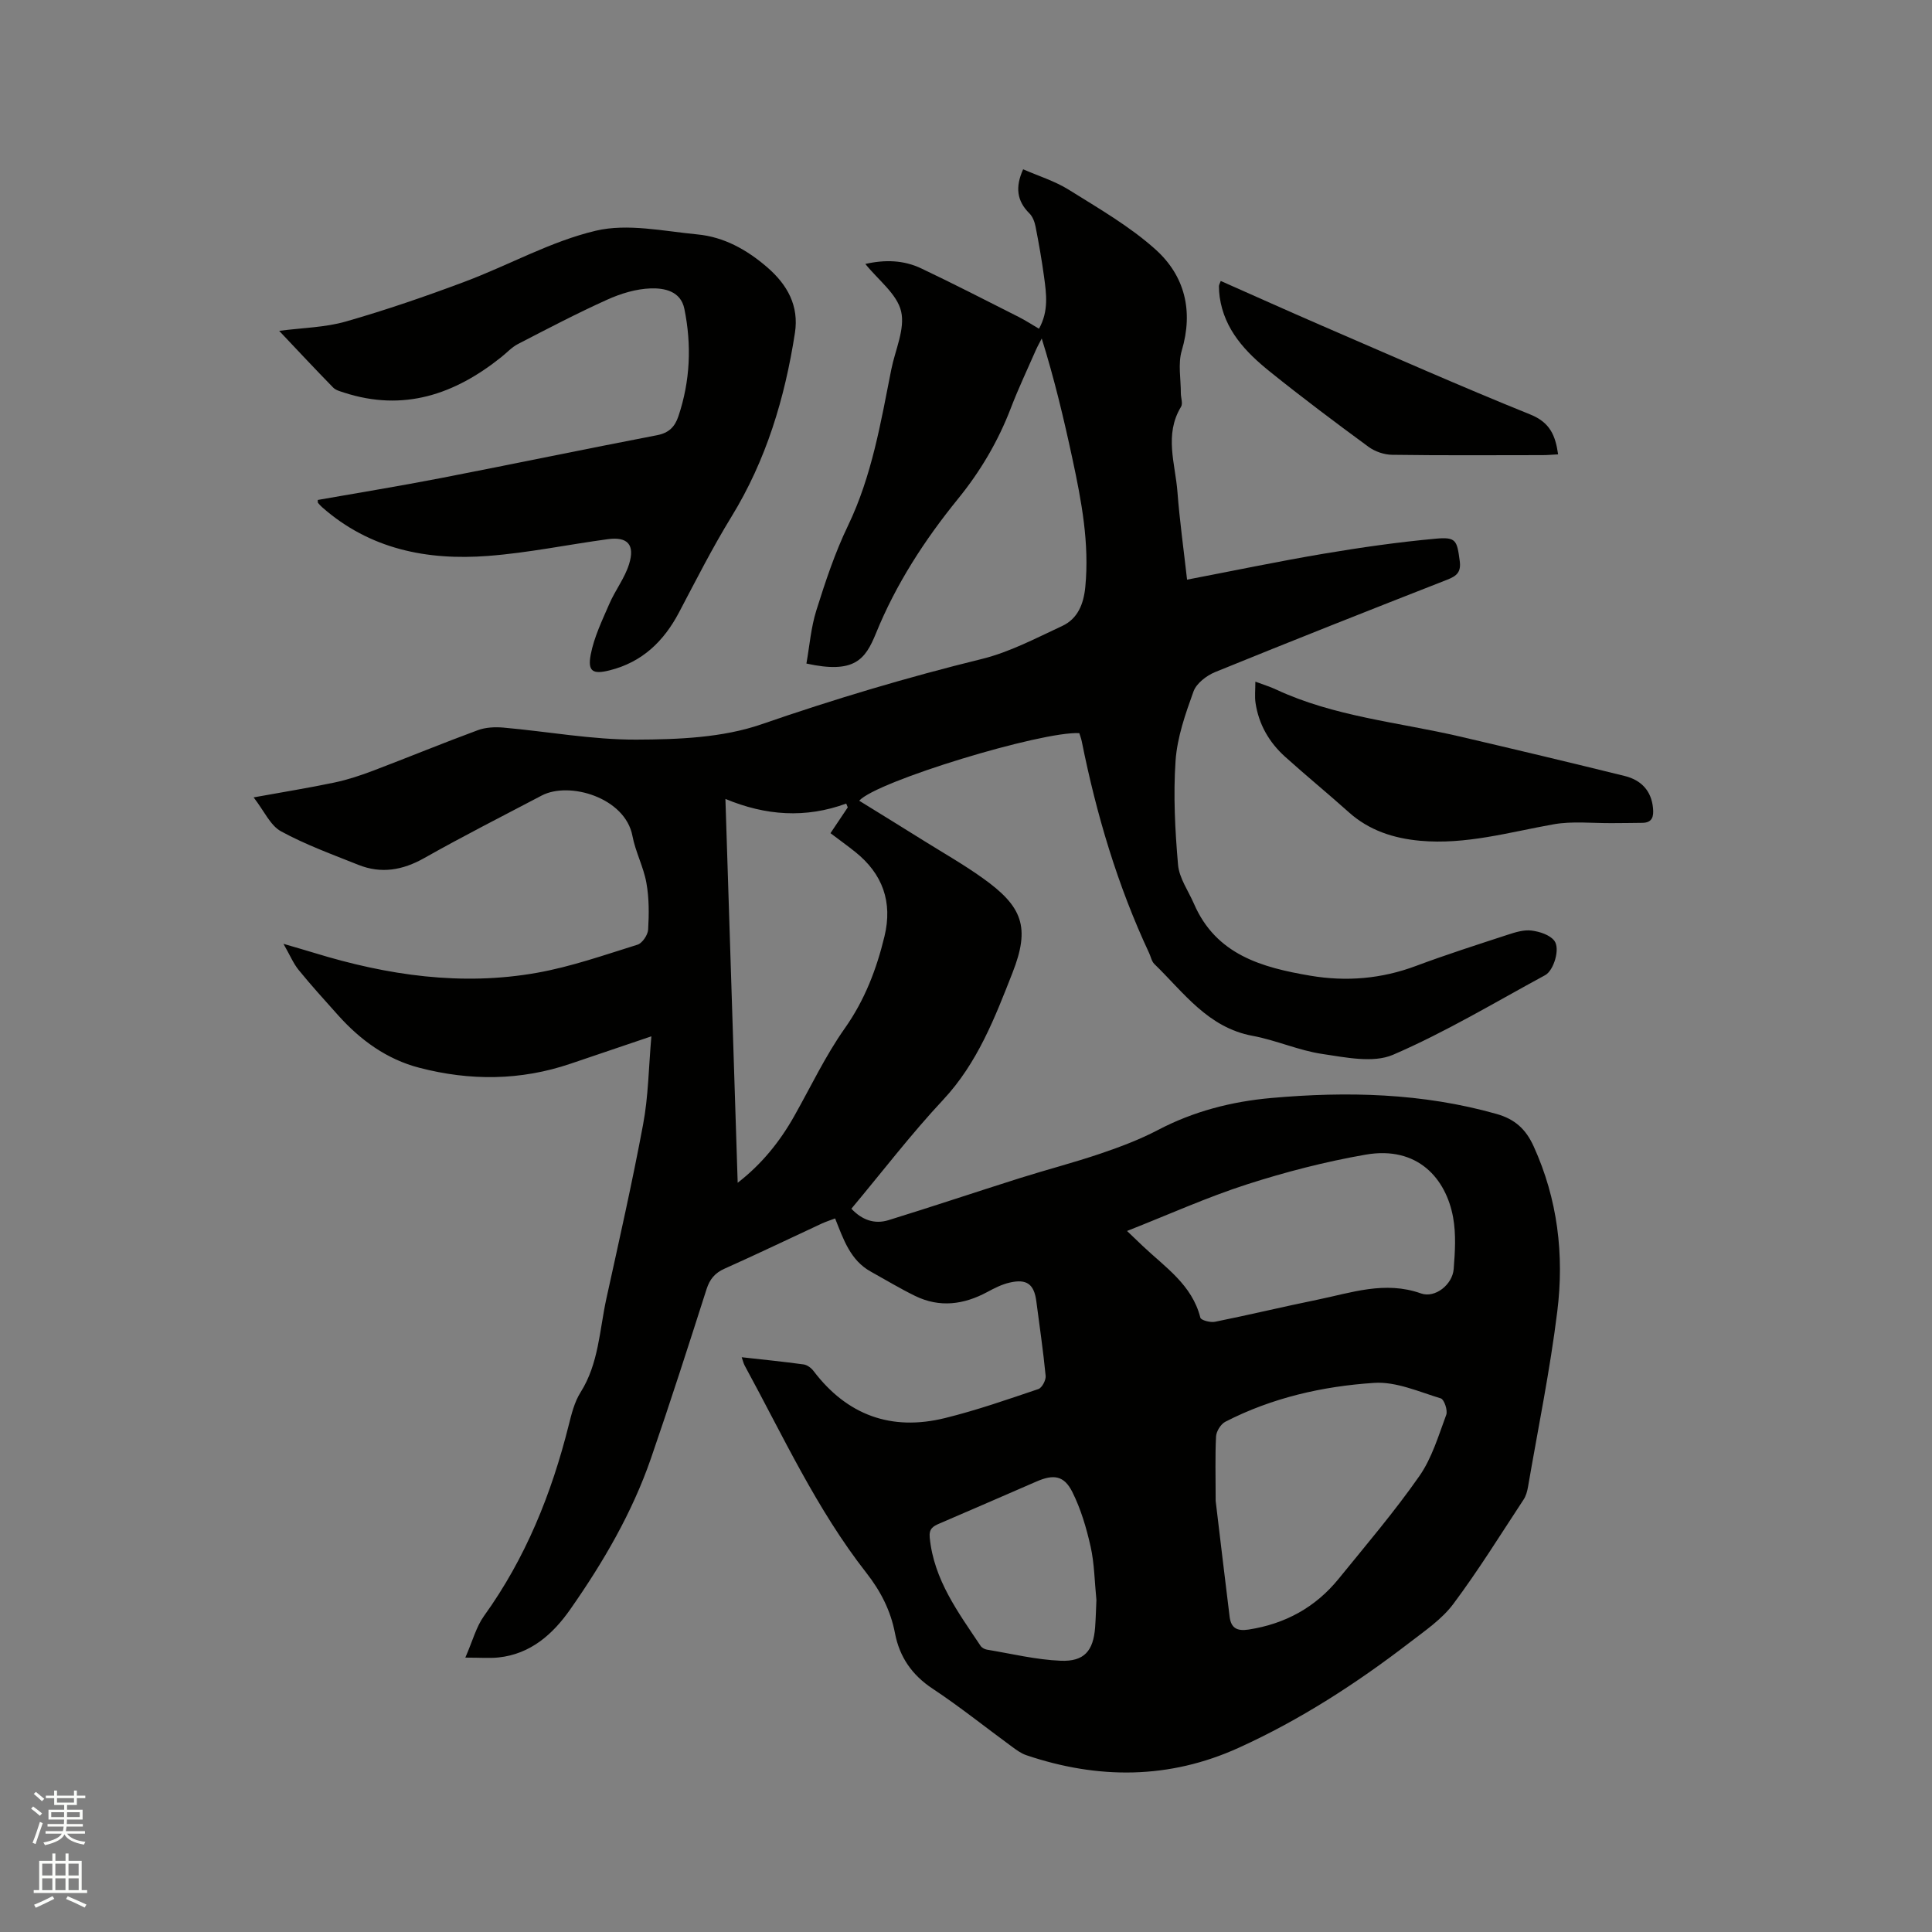
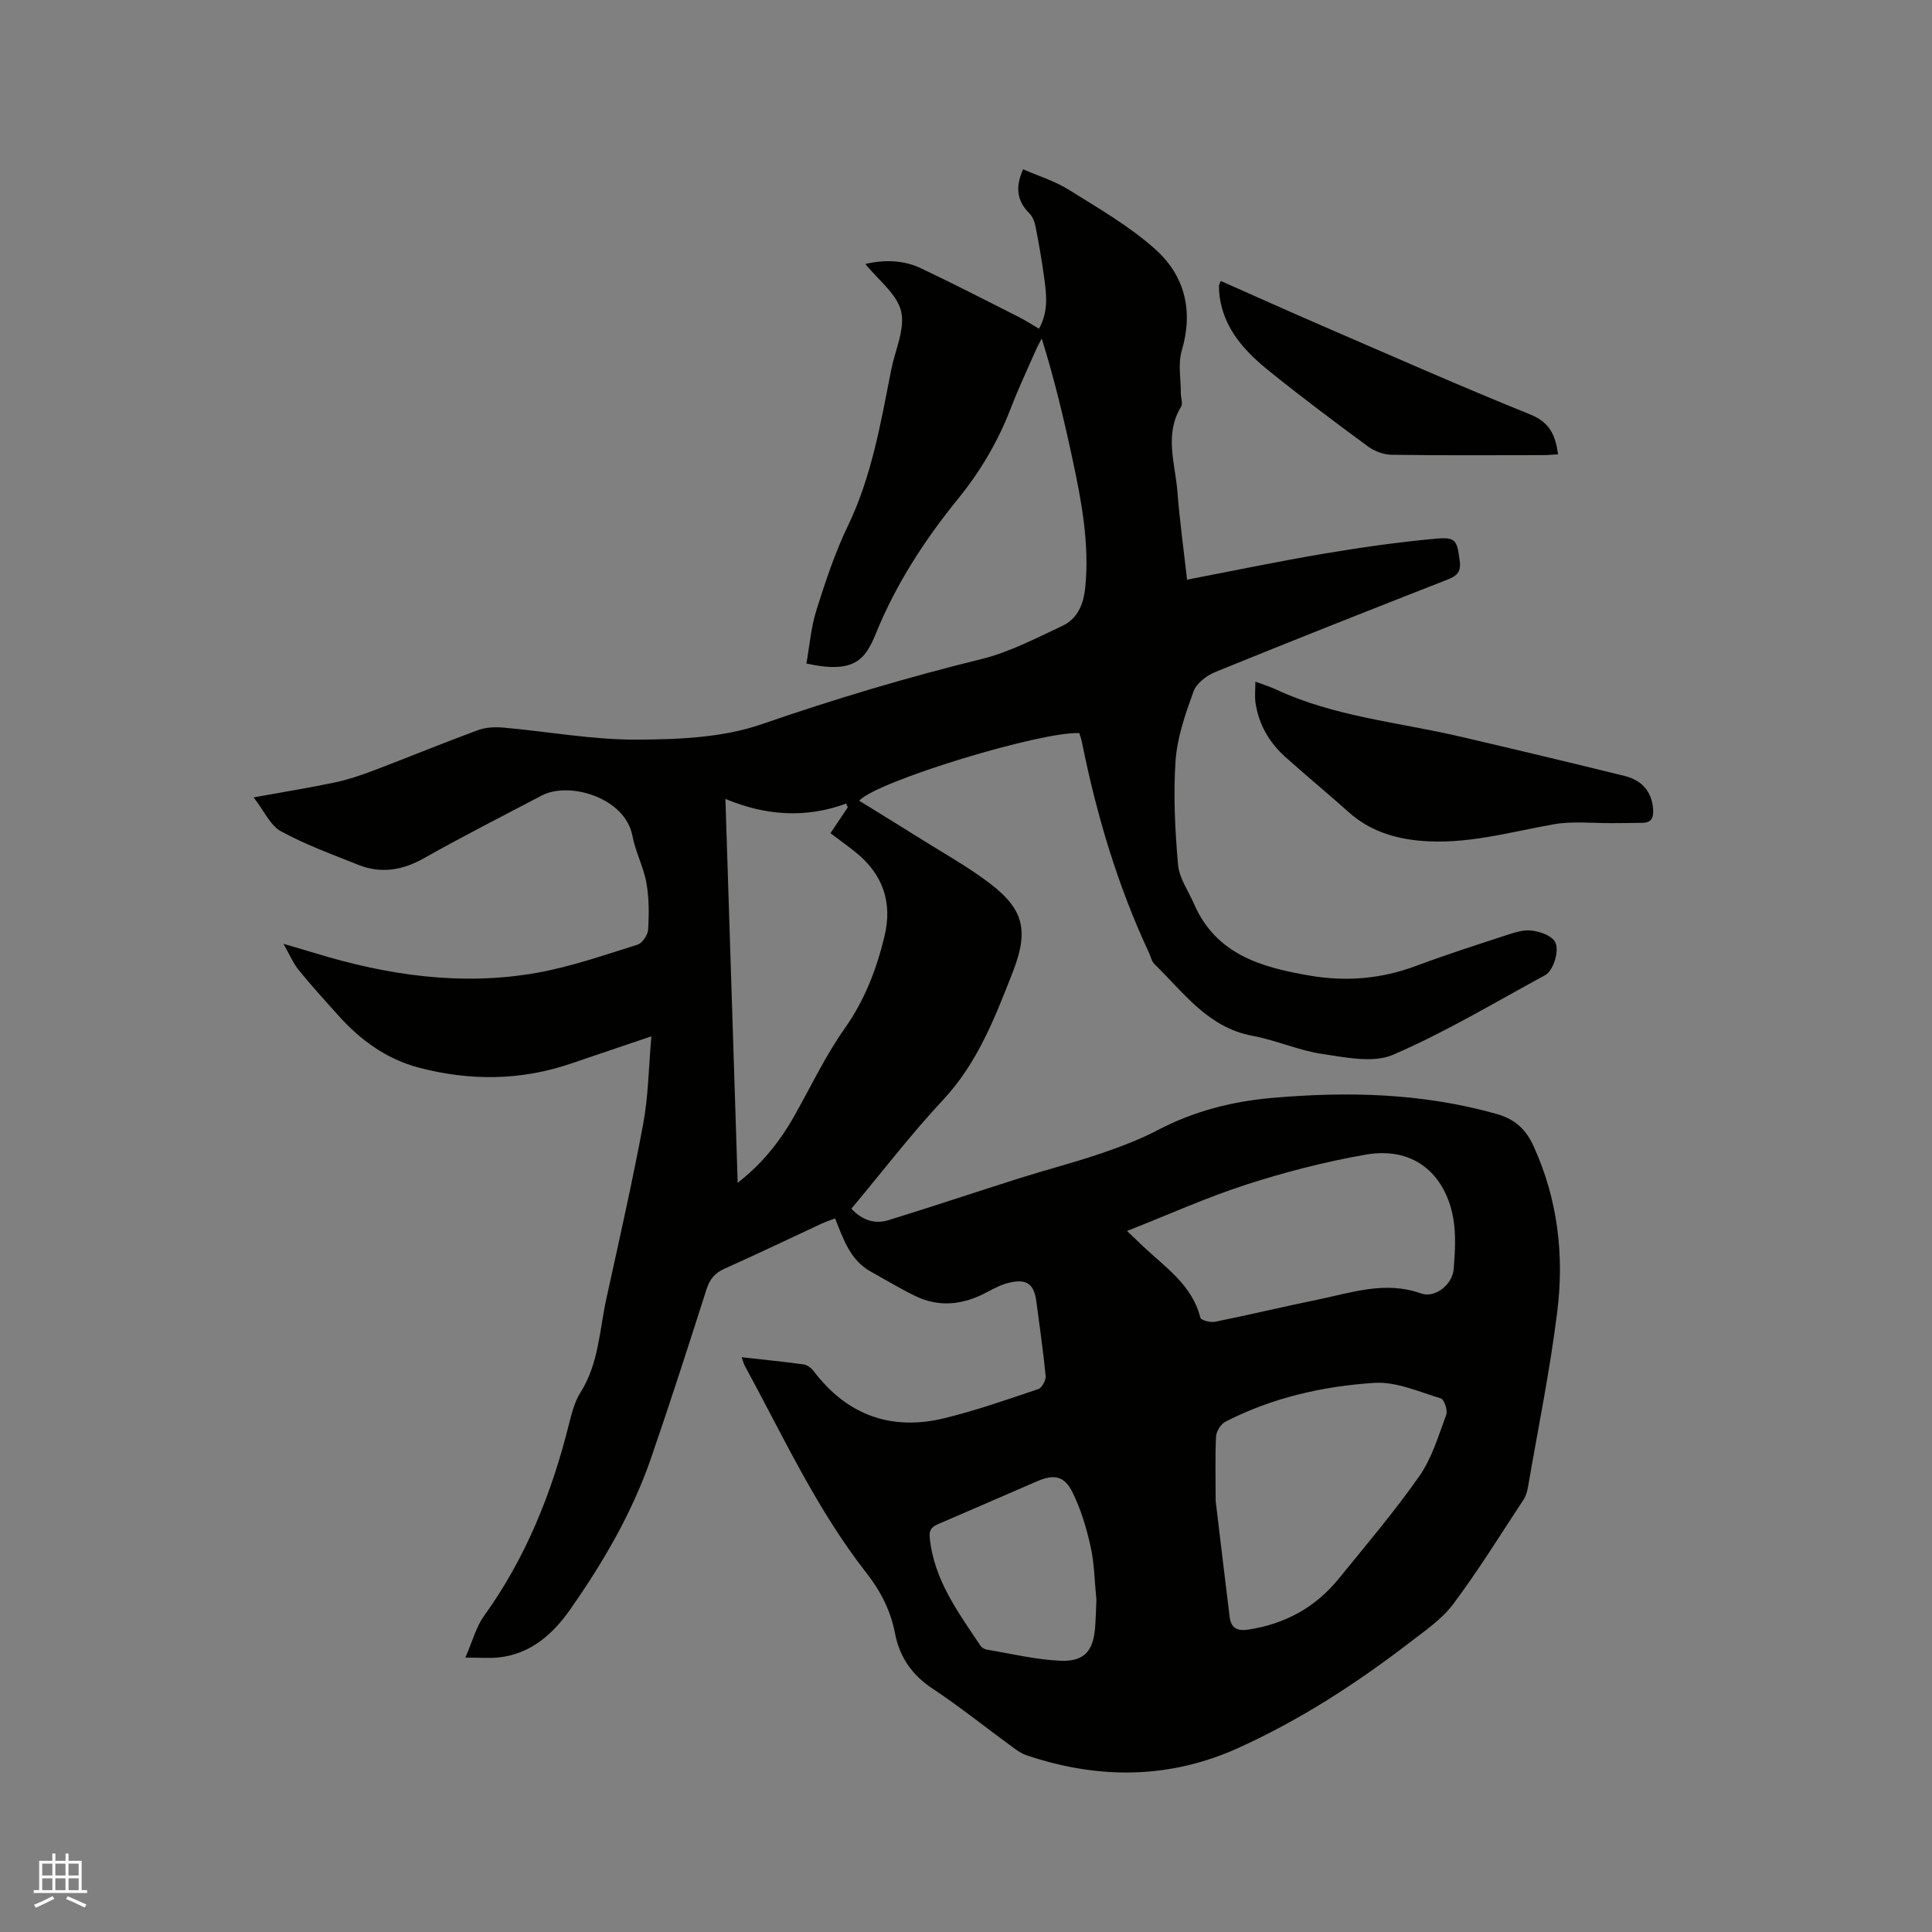
<svg xmlns="http://www.w3.org/2000/svg" enable-background="new 0 0 400 400" viewBox="0 0 400 400">
  <rect x="0" y="0" width="400" height="400" fill="#808080" stroke="none" />
-   <path d="m6.44 374.46.42-.45c.65.47 1.27.95 1.85 1.44l-.45.49c-.65-.56-1.25-1.06-1.82-1.48m.93 7.33-.63-.26c.55-1.36 1.05-2.8 1.52-4.33.19.1.38.19.59.27-.46 1.29-.95 2.73-1.48 4.32m-.38-10.38.44-.42c.43.34 1.01.82 1.74 1.44l-.49.49c-.53-.51-1.09-1.01-1.69-1.51m2.5.35h1.72v-1.04h.59v1.04h3.52v-1.04h.59v1.04h1.75v.53h-1.75v1.42h-2.03v.97h3.22v2.03h-3.24c0 .35-.01.66-.03.93h3.32v.53h-3.37c-.03.27-.08.58-.15.94h3.96v.53h-3.71c.67.92 1.93 1.48 3.79 1.68-.13.24-.23.44-.29.59-2.13-.38-3.48-1.08-4.04-2.12-.43.97-1.77 1.72-4.03 2.23-.09-.19-.2-.37-.33-.55 2.1-.42 3.37-1.03 3.81-1.83h-3.36v-.53h3.58c.08-.29.13-.61.16-.94h-3.33v-.53h3.39c.02-.27.04-.58.04-.93h-3.23v-2.03h3.25v-.97h-2.07v-1.42h-1.73zm1.12 3.44v1h2.65c.01-.3.02-.44.01-.4v-.25-.35zm1.19-2h3.52v-.91h-3.52zm4.71 2h-2.63v.59c0 .15-.01.28-.01.4h2.64z" fill="#fbfcfa" />
  <path d="m13.56 383.74h.63v1.52h2.72v6.07h1.13v.6h-11.06v-.6h1.13v-6.07h2.73v-1.52h.63v1.52h2.1v-1.52zm-2.69 8.83.38.56c-1.24.63-2.53 1.25-3.85 1.85-.1-.21-.21-.42-.34-.63 1.36-.55 2.63-1.15 3.81-1.78m-2.13-4.27h2.1v-2.45h-2.1zm0 3.04h2.1v-2.46h-2.1zm2.72-3.04h2.1v-2.45h-2.1zm0 3.04h2.1v-2.46h-2.1zm6.07 3.6c-1.41-.71-2.7-1.3-3.86-1.78l.35-.56c1.45.62 2.75 1.19 3.88 1.72zm-1.25-9.09h-2.1v2.45h2.1zm-2.09 5.49h2.1v-2.46h-2.1z" fill="#fbfcfa" />
  <g fill="#010100">
    <path d="m134.86 214.56c-6.14 2.08-11.45 3.87-16.74 5.67-10.35 3.52-20.82 3.57-31.3.84-6.76-1.75-12.22-5.74-16.84-10.9-2.75-3.08-5.54-6.14-8.14-9.34-1.11-1.36-1.8-3.06-3.15-5.42 2.72.8 4.59 1.33 6.45 1.9 15.07 4.62 30.43 6.88 46.07 4.09 7.05-1.26 13.9-3.67 20.77-5.81 1-.31 2.14-2.01 2.21-3.12.19-3.22.21-6.52-.36-9.68-.59-3.31-2.27-6.42-2.89-9.72-1.5-7.95-13.09-11.36-18.79-8.36-8.13 4.27-16.32 8.43-24.31 12.94-4.48 2.53-8.92 3.3-13.66 1.4-5.4-2.16-10.92-4.16-16.01-6.94-2.21-1.21-3.46-4.18-5.66-7.02 6.21-1.13 11.48-1.97 16.7-3.07 2.76-.58 5.48-1.48 8.13-2.49 7.21-2.74 14.34-5.68 21.58-8.35 1.62-.6 3.55-.69 5.29-.54 9.18.81 18.35 2.52 27.52 2.49 8.69-.03 17.87-.39 25.94-3.18 15.04-5.2 30.18-9.73 45.62-13.52 5.76-1.42 11.19-4.3 16.63-6.83 3.23-1.5 4.44-4.57 4.78-8.08.87-9.01-.78-17.75-2.65-26.46-1.79-8.34-3.76-16.63-6.37-24.97-.41.8-.86 1.58-1.22 2.4-1.74 3.98-3.61 7.91-5.16 11.96-2.64 6.9-6.32 13.14-10.97 18.85-6.91 8.51-12.83 17.63-16.97 27.82-2.21 5.42-4.43 8.45-14.4 6.26.65-3.66.94-7.47 2.06-11.02 1.87-5.95 3.85-11.93 6.55-17.53 4.94-10.28 6.78-21.33 8.96-32.32.8-4.05 2.9-8.41 2.03-12.07-.85-3.58-4.72-6.45-7.4-9.79 4.08-.93 7.96-.8 11.57.92 6.77 3.21 13.44 6.65 20.14 10.03 1.39.7 2.7 1.56 4.24 2.46 2.04-3.65 1.53-7.23 1.05-10.76-.47-3.46-1.08-6.91-1.75-10.34-.19-.98-.59-2.1-1.28-2.78-2.62-2.59-2.96-5.46-1.3-9.13 3.18 1.39 6.56 2.43 9.46 4.24 6.17 3.86 12.6 7.55 17.97 12.38 6.04 5.44 7.85 12.7 5.41 20.92-.81 2.72-.18 5.87-.19 8.82 0 .95.46 2.14.04 2.81-3.52 5.78-1.19 11.77-.74 17.65.45 5.9 1.27 11.77 1.99 18.14 9.56-1.83 18.86-3.78 28.22-5.36 7.71-1.3 15.47-2.41 23.25-3.12 4.24-.39 4.41.34 4.98 4.6.31 2.28-.58 3.11-2.56 3.88-16.07 6.29-32.11 12.63-48.09 19.14-1.78.73-3.86 2.33-4.47 4.01-1.67 4.63-3.37 9.47-3.71 14.32-.49 7.15-.11 14.4.51 21.56.24 2.76 2.13 5.39 3.29 8.06 4.57 10.58 14.08 13.21 24.11 14.91 7.46 1.26 14.73.65 21.88-2.03 6.24-2.33 12.6-4.37 18.94-6.44 1.59-.52 3.36-1.08 4.95-.88 1.68.21 3.78.88 4.73 2.1 1.28 1.65-.13 6.18-1.88 7.13-10.43 5.65-20.65 11.81-31.51 16.49-4.12 1.77-9.8.54-14.65-.17-4.88-.72-9.55-2.85-14.42-3.75-9.26-1.71-14.27-8.98-20.35-14.88-.56-.55-.72-1.51-1.08-2.27-6.54-13.98-10.9-28.66-13.93-43.76-.12-.61-.35-1.2-.52-1.76-7.7-.45-41.98 9.95-45.57 13.99 4.54 2.81 9.04 5.57 13.51 8.37 4.04 2.52 8.2 4.89 12.07 7.66 8.25 5.88 9.87 10.15 6.15 19.61-3.65 9.3-7.24 18.67-14.35 26.28-6.65 7.11-12.59 14.89-19 22.55 2.18 2.32 4.77 3.27 7.69 2.37 9.1-2.81 18.13-5.84 27.21-8.71 5.55-1.75 11.2-3.21 16.71-5.08 4.06-1.38 8.12-2.91 11.91-4.9 7.37-3.86 15.21-5.87 23.39-6.6 15.71-1.4 31.31-1.04 46.66 3.3 3.79 1.07 6.06 3.13 7.68 6.69 4.99 10.96 6.35 22.49 4.9 34.19-1.5 12.17-3.98 24.22-6.06 36.32-.16.92-.42 1.9-.93 2.66-4.78 7.26-9.36 14.67-14.56 21.62-2.36 3.15-5.85 5.52-9.03 7.97-11.03 8.48-22.69 16.02-35.38 21.78-14.39 6.54-29.14 6.55-43.98 1.53-1.07-.36-2.05-1.09-2.98-1.77-5.48-4.01-10.78-8.27-16.43-12.01-4.28-2.83-6.84-6.59-7.77-11.45-.9-4.72-2.99-8.76-5.91-12.49-10.33-13.19-17.27-28.37-25.22-42.96-.24-.45-.35-.97-.61-1.71 4.43.5 8.63.91 12.82 1.49.73.1 1.57.72 2.04 1.34 6.96 9.18 16.12 12.5 27.21 9.77 6.55-1.61 12.95-3.85 19.35-6.01.75-.25 1.59-1.84 1.51-2.73-.5-5.16-1.26-10.3-1.93-15.45-.46-3.53-1.97-4.69-5.53-3.86-1.62.37-3.17 1.16-4.65 1.96-4.86 2.61-9.84 3.27-14.91.8-3.13-1.53-6.12-3.34-9.17-5.03-4.24-2.34-5.66-6.65-7.4-11.02-1.03.39-1.89.67-2.71 1.04-6.72 3.12-13.4 6.34-20.17 9.36-2.02.9-3.07 2.18-3.74 4.26-3.74 11.69-7.49 23.39-11.5 35-3.9 11.29-9.9 21.55-16.72 31.29-3.58 5.11-8.19 9.25-14.86 9.95-1.85.19-3.73.03-6.86.03 1.53-3.49 2.25-6.37 3.86-8.61 8.62-11.97 13.99-25.32 17.55-39.53.58-2.32 1.19-4.79 2.44-6.77 3.78-5.98 3.92-12.88 5.36-19.45 2.63-11.99 5.35-23.98 7.6-36.05 1.09-5.78 1.14-11.74 1.71-18.22zm37.08-42.06c1.22-1.82 2.4-3.58 3.58-5.34-.11-.26-.21-.53-.32-.79-8.41 3.09-16.67 2.51-25.01-.96.86 26.83 1.7 53.06 2.54 79.47 4.97-3.85 8.72-8.5 11.71-13.81 3.43-6.08 6.44-12.46 10.44-18.13 4.15-5.87 6.59-12.25 8.24-19.07 1.72-7.11-.37-12.96-6.08-17.51-1.64-1.31-3.36-2.54-5.1-3.86zm79.75 138.24c.89 7.39 1.86 15.69 2.89 23.99.29 2.32 1.5 3.03 3.95 2.65 7.58-1.18 13.83-4.6 18.64-10.53 5.68-6.99 11.54-13.87 16.69-21.24 2.6-3.72 3.96-8.36 5.57-12.69.34-.92-.43-3.19-1.13-3.4-4.53-1.37-9.26-3.51-13.79-3.21-10.68.7-21.16 3.08-30.82 8.05-.94.49-1.86 1.97-1.92 3.04-.21 4.11-.08 8.25-.08 13.34zm-18.35-55.88c1.6 1.53 2.42 2.32 3.24 3.1 4.64 4.4 10.22 8.02 11.94 14.85.13.53 2.08 1.05 3.03.85 7.06-1.42 14.06-3.11 21.12-4.55 7.09-1.45 14.06-3.98 21.53-1.32 2.93 1.04 6.52-1.84 6.77-5.05.28-3.55.51-7.23-.12-10.69-1.45-7.99-7.3-14.88-18.13-12.99-8.31 1.45-16.57 3.58-24.61 6.17-8.19 2.64-16.09 6.21-24.77 9.63zm-6.34 76.4c-.39-3.92-.42-7.57-1.2-11.05-.87-3.87-2.02-7.78-3.78-11.3-1.72-3.43-3.87-3.72-7.4-2.19-6.69 2.9-13.37 5.82-20.07 8.69-1.34.57-2.25 1.06-2.06 2.94.86 8.75 5.9 15.47 10.53 22.41.26.39.84.7 1.31.78 5.08.84 10.16 2.09 15.27 2.3 4.9.2 6.76-2.07 7.13-6.88.15-2.01.19-4.01.27-5.7z" />
-     <path d="m57.8 68.5c4.88-.64 9.5-.7 13.79-1.93 8.31-2.38 16.51-5.2 24.61-8.24 9.11-3.41 17.79-8.35 27.15-10.56 6.59-1.56 14.01.09 21.02.76 5.5.52 10.21 3.14 14.43 6.77 4.24 3.65 6.65 8.03 5.78 13.64-2.09 13.47-5.94 26.33-13.17 38.09-3.92 6.39-7.32 13.11-10.82 19.75-3.17 6.02-7.65 10.33-14.39 12.01-3.43.86-4.57.26-3.9-3.25.69-3.63 2.38-7.11 3.87-10.55 1.21-2.79 3.18-5.31 4.07-8.18 1.26-4.05-.31-5.73-4.39-5.18-8.28 1.12-16.51 2.84-24.83 3.47-12.58.96-24.45-1.38-34.32-10.08-.32-.28-.6-.6-.87-.92-.05-.06-.02-.2-.04-.59 8.46-1.49 16.98-2.88 25.44-4.52 14.95-2.9 29.87-6.01 44.83-8.89 2.43-.47 3.66-1.74 4.39-3.9 2.46-7.31 2.77-14.76 1.24-22.26-.75-3.68-4.15-4.32-6.96-4.23-3.05.1-6.23 1.07-9.05 2.35-6.25 2.82-12.34 6.01-18.43 9.16-1.29.66-2.32 1.81-3.48 2.73-9.65 7.72-20.23 11.33-32.52 7.34-.79-.26-1.72-.49-2.27-1.05-3.7-3.78-7.3-7.64-11.18-11.74z" />
    <path d="m259.91 141.13c1.74.65 3.04 1.04 4.25 1.61 12.06 5.63 25.27 6.77 38.01 9.73 11.42 2.66 22.83 5.38 34.21 8.19 3.36.83 5.52 3.01 5.86 6.66.16 1.68-.11 3-2.17 3.04-2.09.04-4.17.04-6.26.06-4.07.04-8.25-.46-12.2.25-9.15 1.63-18.16 4.26-27.6 3.4-5.46-.5-10.53-2.12-14.75-5.9-4.34-3.89-8.85-7.58-13.18-11.48-3.32-2.99-5.48-6.72-6.14-11.19-.19-1.29-.03-2.63-.03-4.37z" />
    <path d="m252.74 58.17c7.01 3.1 13.93 6.22 20.88 9.23 14.38 6.21 28.7 12.56 43.22 18.42 4.08 1.65 5.19 4.33 5.75 8.25-1.17.06-2.19.16-3.22.16-10.39.01-20.78.08-31.16-.07-1.64-.02-3.53-.67-4.86-1.64-6.92-5.08-13.79-10.23-20.47-15.61-5-4.02-9.39-8.63-10.36-15.44-.1-.73-.15-1.47-.15-2.21 0-.28.18-.56.37-1.09z" />
  </g>
</svg>